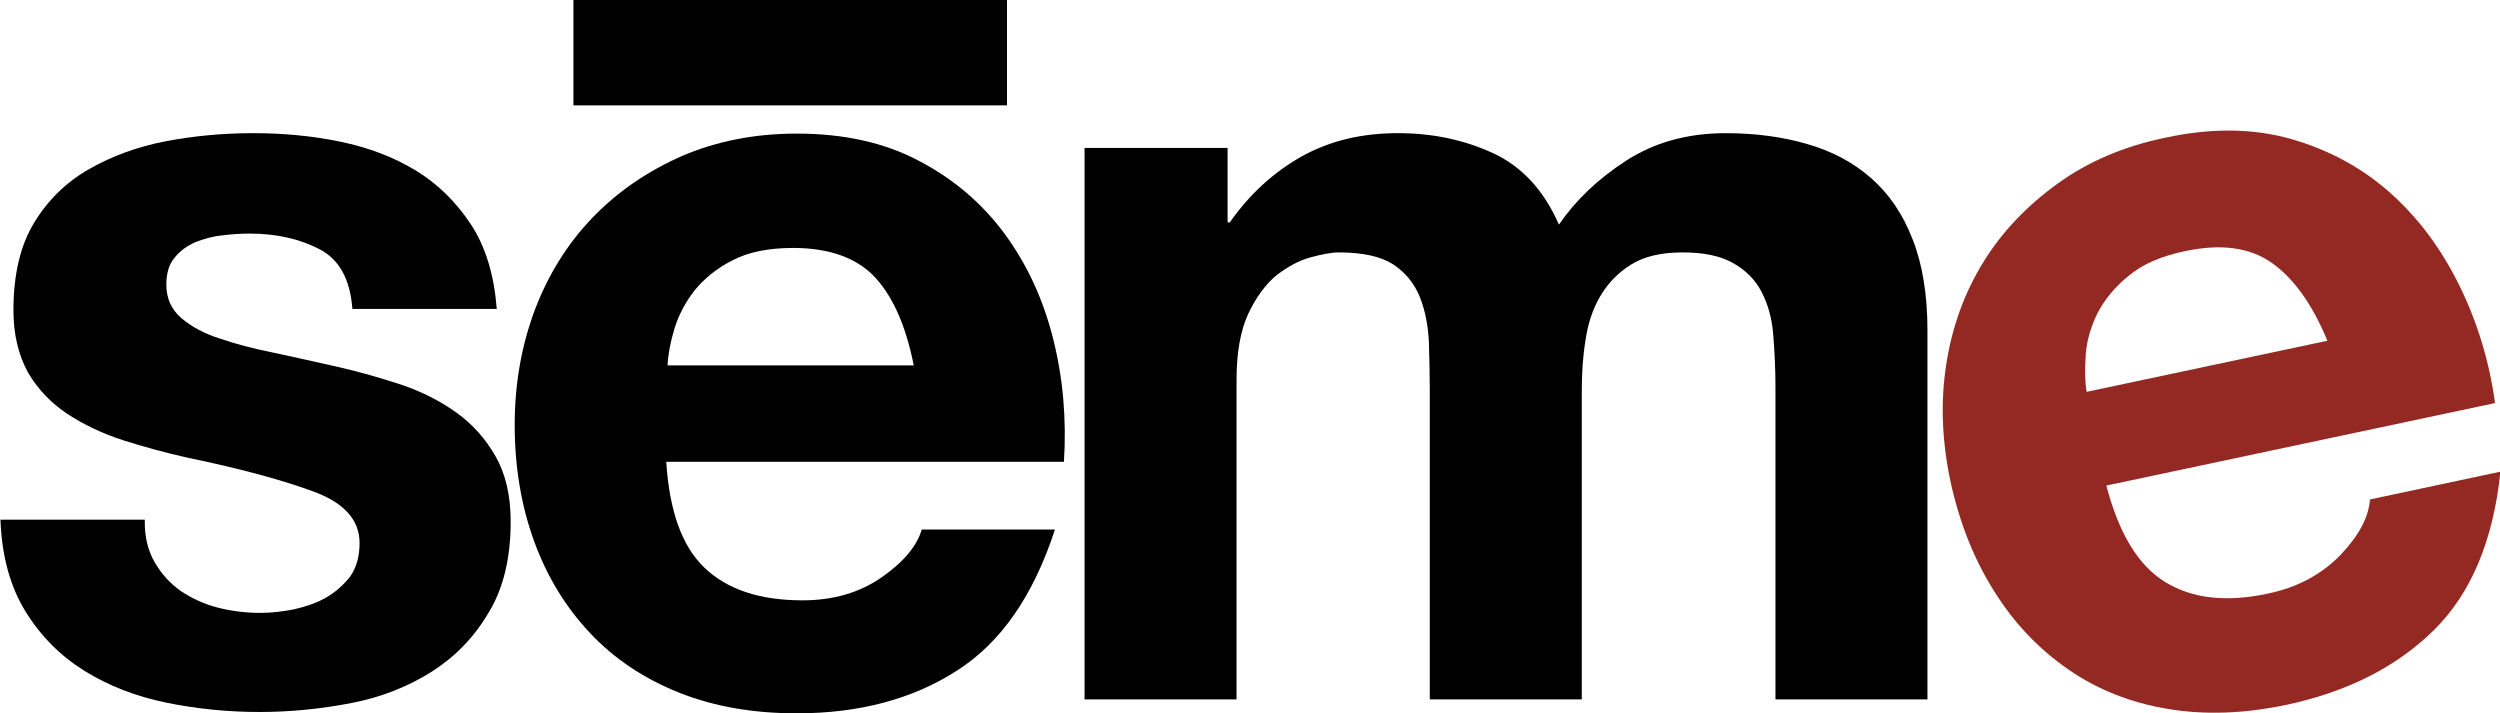
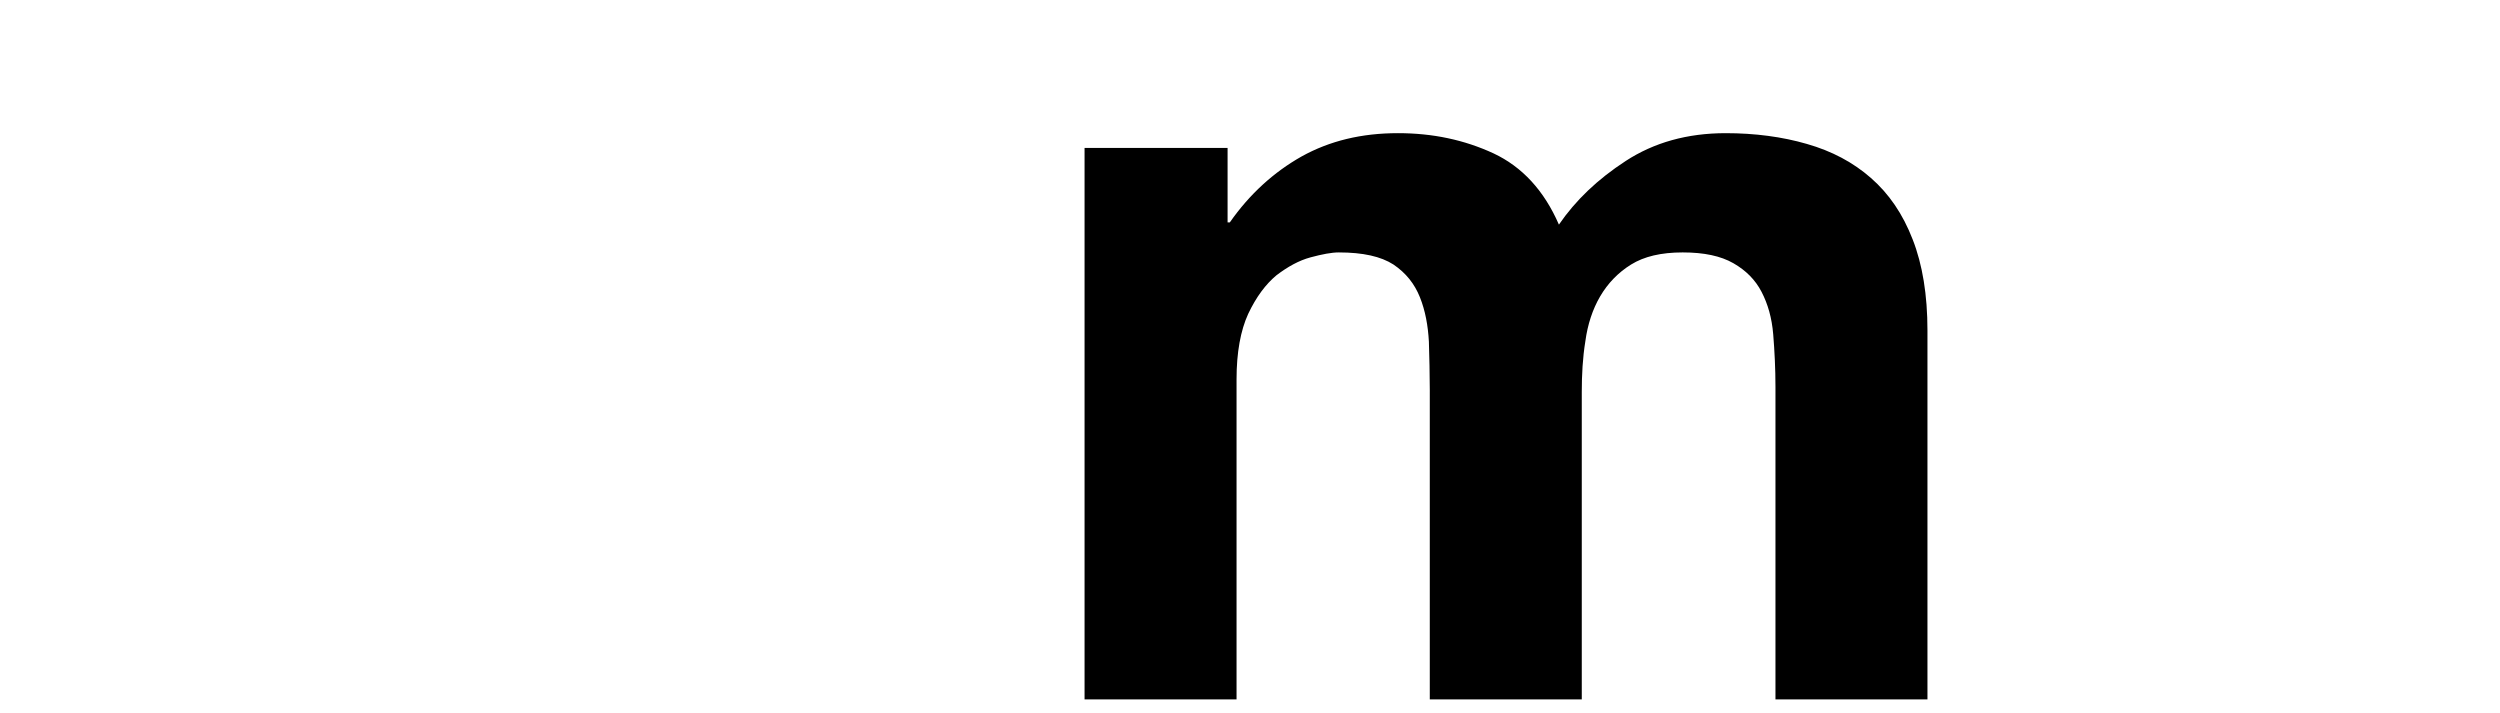
<svg xmlns="http://www.w3.org/2000/svg" version="1.1" id="Layer_1" x="0px" y="0px" viewBox="0 0 557.6 159.1" style="enable-background:new 0 0 557.6 159.1;" xml:space="preserve">
  <style type="text/css">
	.st0{fill:#942923;}
</style>
  <g>
-     <path d="M34.5,125.4c1.5,2.6,3.4,4.7,5.8,6.4c2.4,1.6,5.1,2.9,8.2,3.7c3.1,0.8,6.3,1.2,9.6,1.2c2.4,0,4.9-0.3,7.5-0.8   c2.6-0.6,5-1.4,7.1-2.6c2.1-1.2,3.9-2.8,5.4-4.7c1.4-2,2.1-4.5,2.1-7.5c0-5.1-3.4-8.9-10.1-11.4c-6.7-2.5-16.1-5.1-28.2-7.6   c-4.9-1.1-9.7-2.4-14.4-3.9c-4.7-1.5-8.8-3.5-12.5-5.9c-3.6-2.4-6.6-5.5-8.8-9.3C4.1,79.1,3,74.6,3,69.2c0-7.9,1.5-14.4,4.6-19.5   c3.1-5.1,7.2-9.1,12.3-12c5.1-2.9,10.8-5,17.1-6.2c6.3-1.2,12.8-1.8,19.5-1.8c6.7,0,13.1,0.6,19.4,1.9c6.3,1.3,11.8,3.4,16.8,6.4   c4.9,3,9,7,12.3,12c3.3,5,5.2,11.3,5.8,18.9H78.6c-0.5-6.6-2.9-11-7.3-13.3c-4.4-2.3-9.6-3.5-15.6-3.5c-1.9,0-3.9,0.1-6.1,0.4   c-2.2,0.2-4.2,0.8-6,1.5c-1.8,0.8-3.4,1.9-4.6,3.4c-1.3,1.5-1.9,3.5-1.9,6.1c0,3,1.1,5.5,3.3,7.4c2.2,1.9,5.1,3.5,8.6,4.6   c3.5,1.2,7.6,2.3,12.2,3.2c4.6,1,9.2,2,14,3.1c4.9,1.1,9.7,2.5,14.3,4c4.7,1.6,8.8,3.7,12.4,6.3c3.6,2.6,6.5,5.9,8.7,9.8   c2.2,3.9,3.3,8.7,3.3,14.4c0,8.1-1.6,14.9-4.9,20.3c-3.2,5.5-7.5,9.9-12.7,13.2c-5.2,3.3-11.2,5.7-17.9,7c-6.7,1.3-13.6,2-20.5,2   c-7.1,0-14.1-0.7-20.9-2.1c-6.8-1.4-12.9-3.8-18.2-7.1c-5.3-3.3-9.7-7.7-13.1-13.2c-3.4-5.5-5.3-12.3-5.6-20.5h32.2   C32.2,119.7,33,122.8,34.5,125.4z" />
-     <path d="M157.1,126.6c5.1,4.9,12.4,7.3,21.9,7.3c6.8,0,12.7-1.7,17.6-5.1c4.9-3.4,7.9-7,9-10.7h29.7c-4.8,14.7-12,25.2-21.9,31.5   c-9.8,6.3-21.7,9.5-35.7,9.5c-9.7,0-18.4-1.5-26.2-4.6c-7.8-3.1-14.4-7.5-19.8-13.2c-5.4-5.7-9.6-12.5-12.5-20.4   c-2.9-7.9-4.4-16.6-4.4-26.1c0-9.2,1.5-17.7,4.5-25.7c3-7.9,7.3-14.8,12.9-20.6c5.6-5.8,12.2-10.3,19.9-13.7c7.7-3.3,16.2-5,25.6-5   c10.5,0,19.6,2,27.3,6.1c7.8,4.1,14.1,9.5,19.1,16.3c5,6.8,8.6,14.6,10.8,23.4c2.2,8.7,3,17.9,2.4,27.4h-88.7   C149.3,113.8,152,121.7,157.1,126.6z M195.3,62c-4-4.4-10.2-6.7-18.4-6.7c-5.4,0-9.9,0.9-13.4,2.7c-3.6,1.8-6.4,4.1-8.6,6.8   c-2.1,2.7-3.6,5.6-4.5,8.6c-0.9,3-1.4,5.7-1.5,8.1h54.9C202.1,72.9,199.3,66.4,195.3,62z" />
    <path d="M273.8,33v16.6h0.5c4.4-6.3,9.8-11.2,16-14.7c6.3-3.5,13.4-5.2,21.5-5.2c7.8,0,14.8,1.5,21.3,4.5c6.4,3,11.3,8.3,14.6,15.9   c3.7-5.4,8.6-10.1,14.9-14.2c6.3-4.1,13.7-6.2,22.3-6.2c6.5,0,12.6,0.8,18.1,2.4c5.6,1.6,10.3,4.1,14.3,7.6c4,3.5,7.1,8,9.3,13.7   c2.2,5.6,3.3,12.4,3.3,20.3V156H396V86.3c0-4.1-0.2-8-0.5-11.7c-0.3-3.7-1.2-6.8-2.6-9.5c-1.4-2.7-3.5-4.8-6.3-6.4   c-2.8-1.6-6.5-2.4-11.3-2.4s-8.6,0.9-11.5,2.7c-2.9,1.8-5.2,4.2-6.9,7.1c-1.7,2.9-2.8,6.3-3.3,10c-0.6,3.7-0.8,7.5-0.8,11.3V156   h-33.9V87c0-3.6-0.1-7.3-0.2-10.8c-0.2-3.6-0.8-6.9-2-9.9c-1.2-3-3.1-5.4-5.9-7.3c-2.8-1.8-6.8-2.7-12.2-2.7   c-1.6,0-3.7,0.4-6.3,1.1c-2.6,0.7-5.1,2.1-7.6,4c-2.4,2-4.5,4.8-6.3,8.6c-1.7,3.7-2.6,8.6-2.6,14.6V156h-33.9V33H273.8z" />
-     <path class="st0" d="M482.9,129.8c6,3.7,13.6,4.6,22.9,2.6c6.7-1.4,12-4.3,16.2-8.6c4.1-4.3,6.3-8.4,6.6-12.4l29.1-6.2   c-1.6,15.3-6.5,27.1-14.8,35.3c-8.3,8.2-19.3,13.8-32.9,16.7c-9.5,2-18.3,2.3-26.6,0.9c-8.3-1.4-15.6-4.3-22.1-8.8   c-6.5-4.5-12-10.2-16.5-17.4c-4.5-7.1-7.8-15.4-9.8-24.7c-1.9-9-2.2-17.7-0.9-26c1.3-8.4,4.1-16,8.3-22.8   c4.2-6.8,9.8-12.6,16.6-17.5c6.8-4.9,14.8-8.3,24-10.2c10.2-2.2,19.6-2.1,28,0.3c8.4,2.4,15.8,6.4,22.1,12   c6.3,5.6,11.4,12.5,15.4,20.6c4,8.1,6.7,16.9,8,26.3l-86.7,18.4C472.6,119,476.9,126.1,482.9,129.8z M506.8,58.7   c-4.9-3.5-11.3-4.4-19.4-2.7c-5.3,1.1-9.5,2.9-12.6,5.5c-3.1,2.5-5.4,5.3-7,8.4c-1.5,3.1-2.4,6.2-2.6,9.3c-0.2,3.1-0.2,5.9,0.2,8.2   l53.7-11.4C515.8,68,511.7,62.2,506.8,58.7z" />
    <g>
-       <path d="M224.6,0v23.5h-96.7V0H224.6z" />
-     </g>
+       </g>
  </g>
</svg>